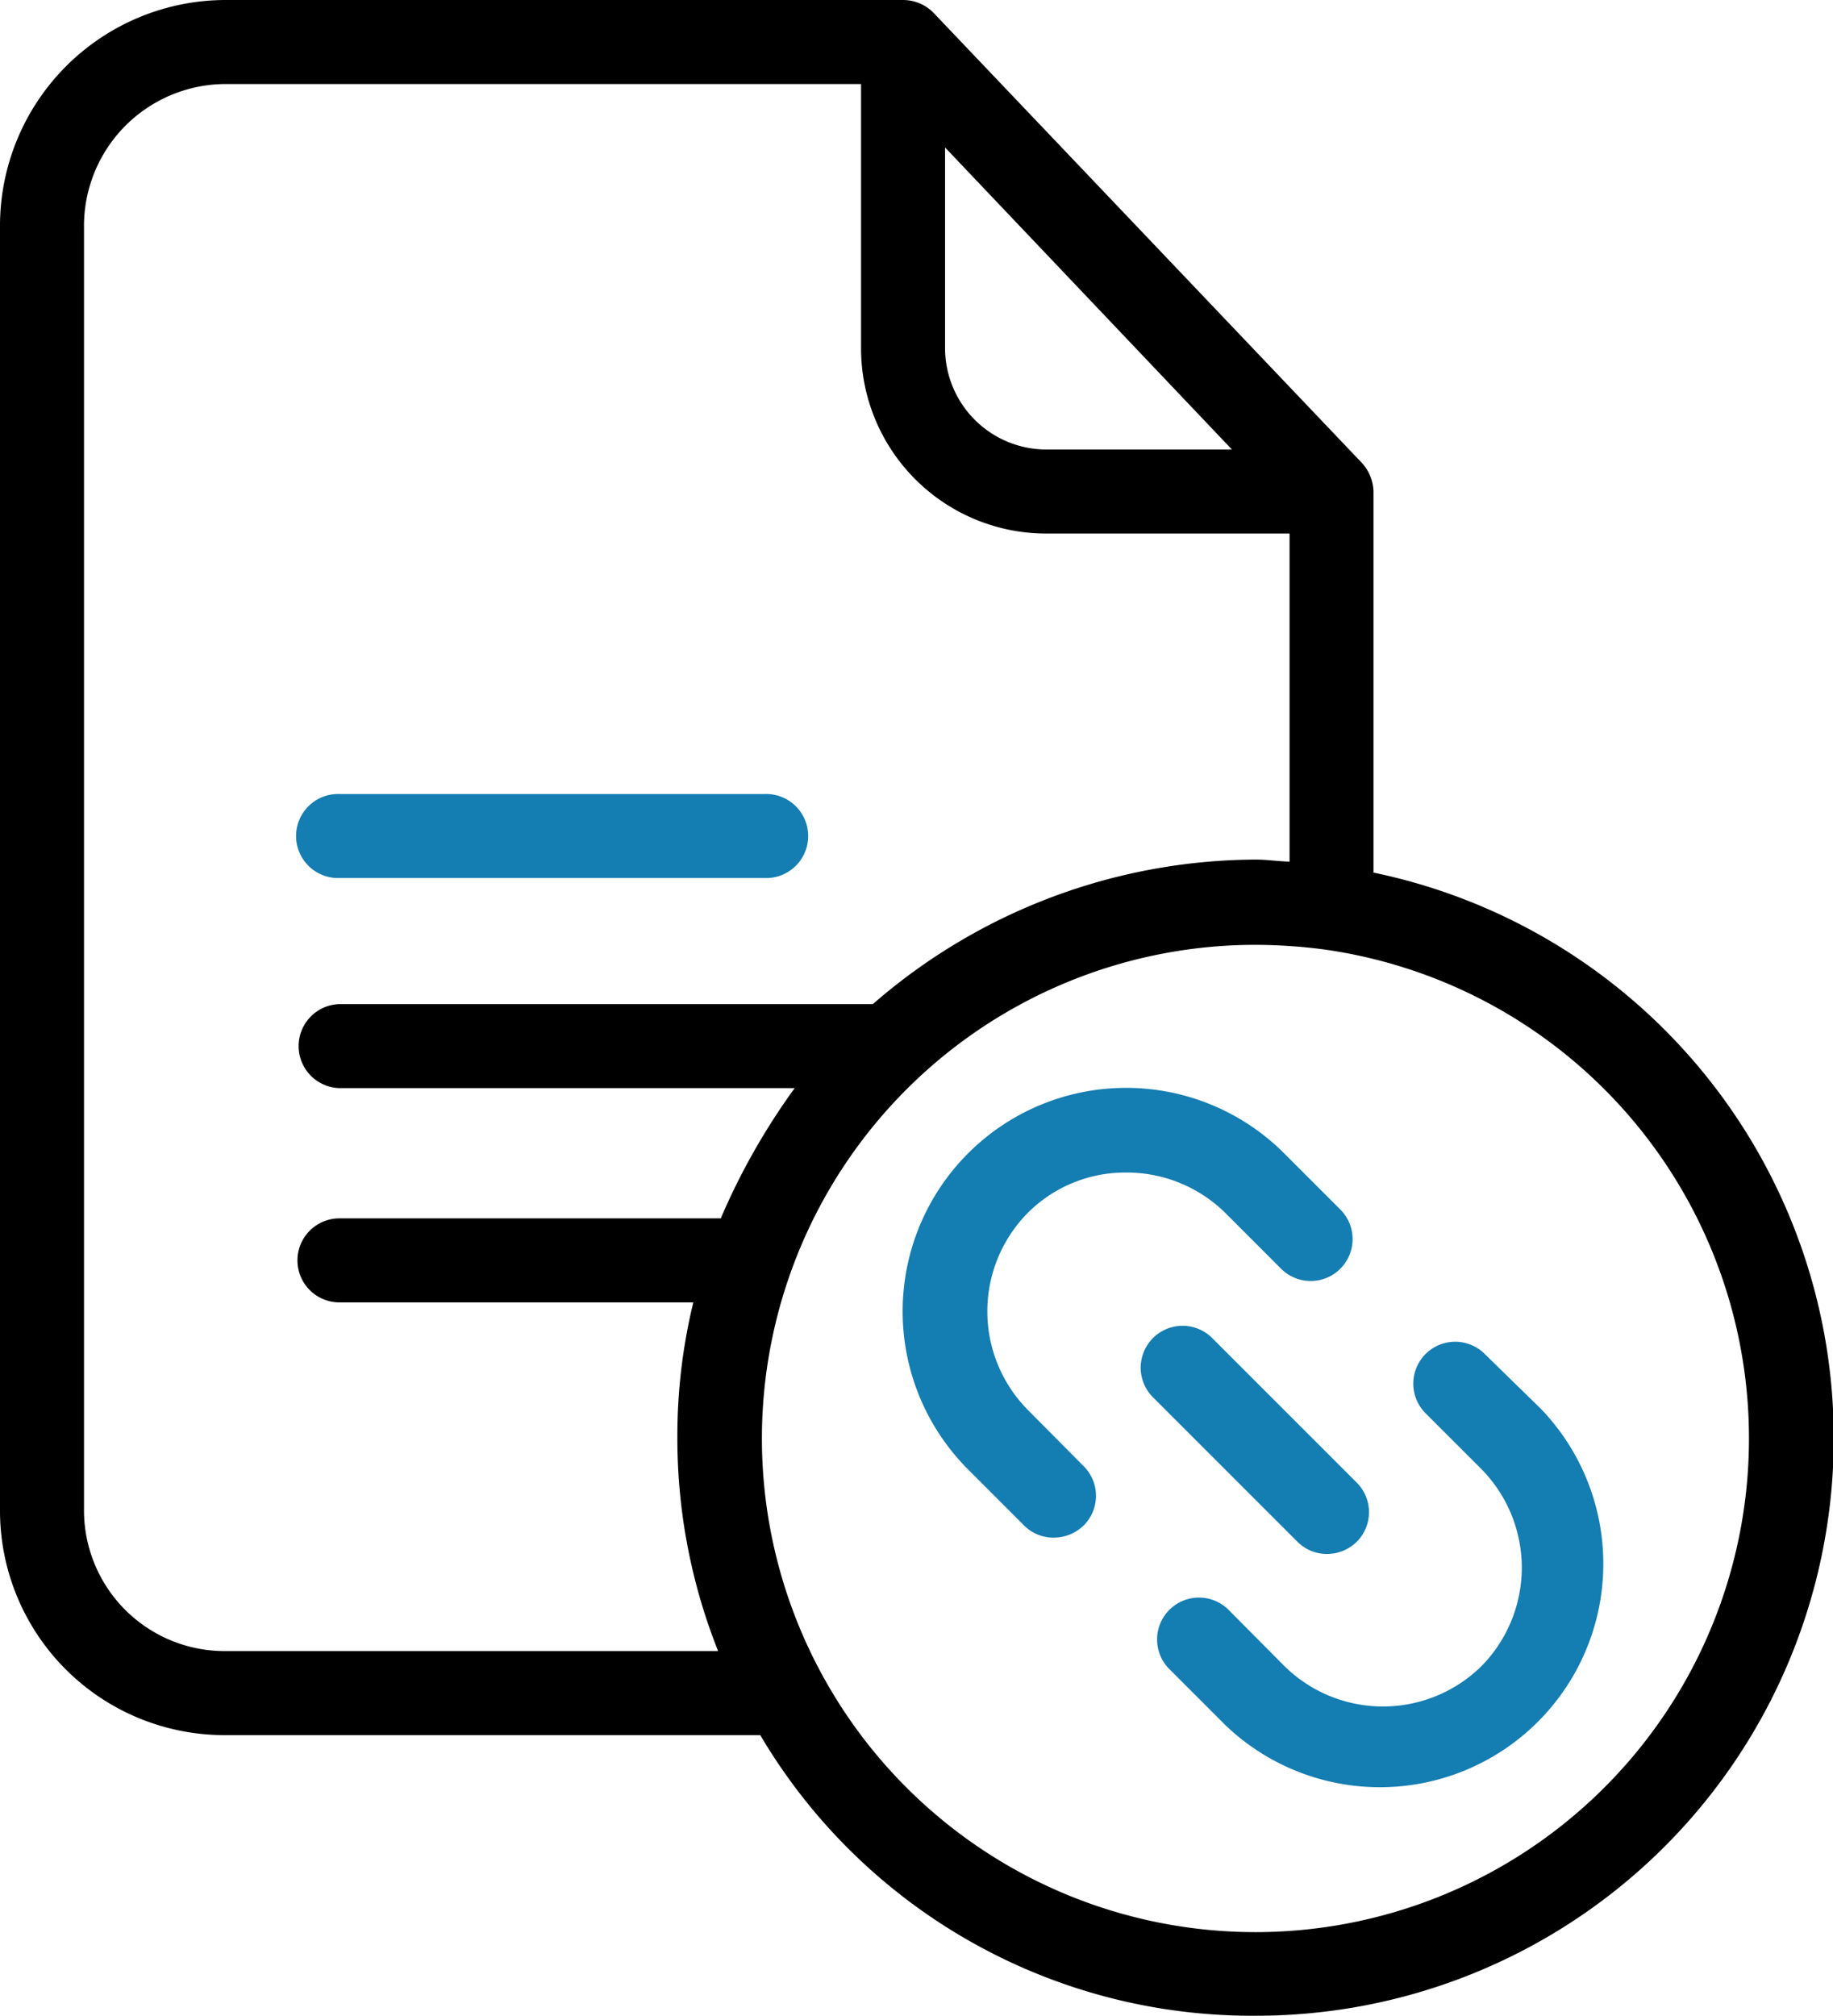
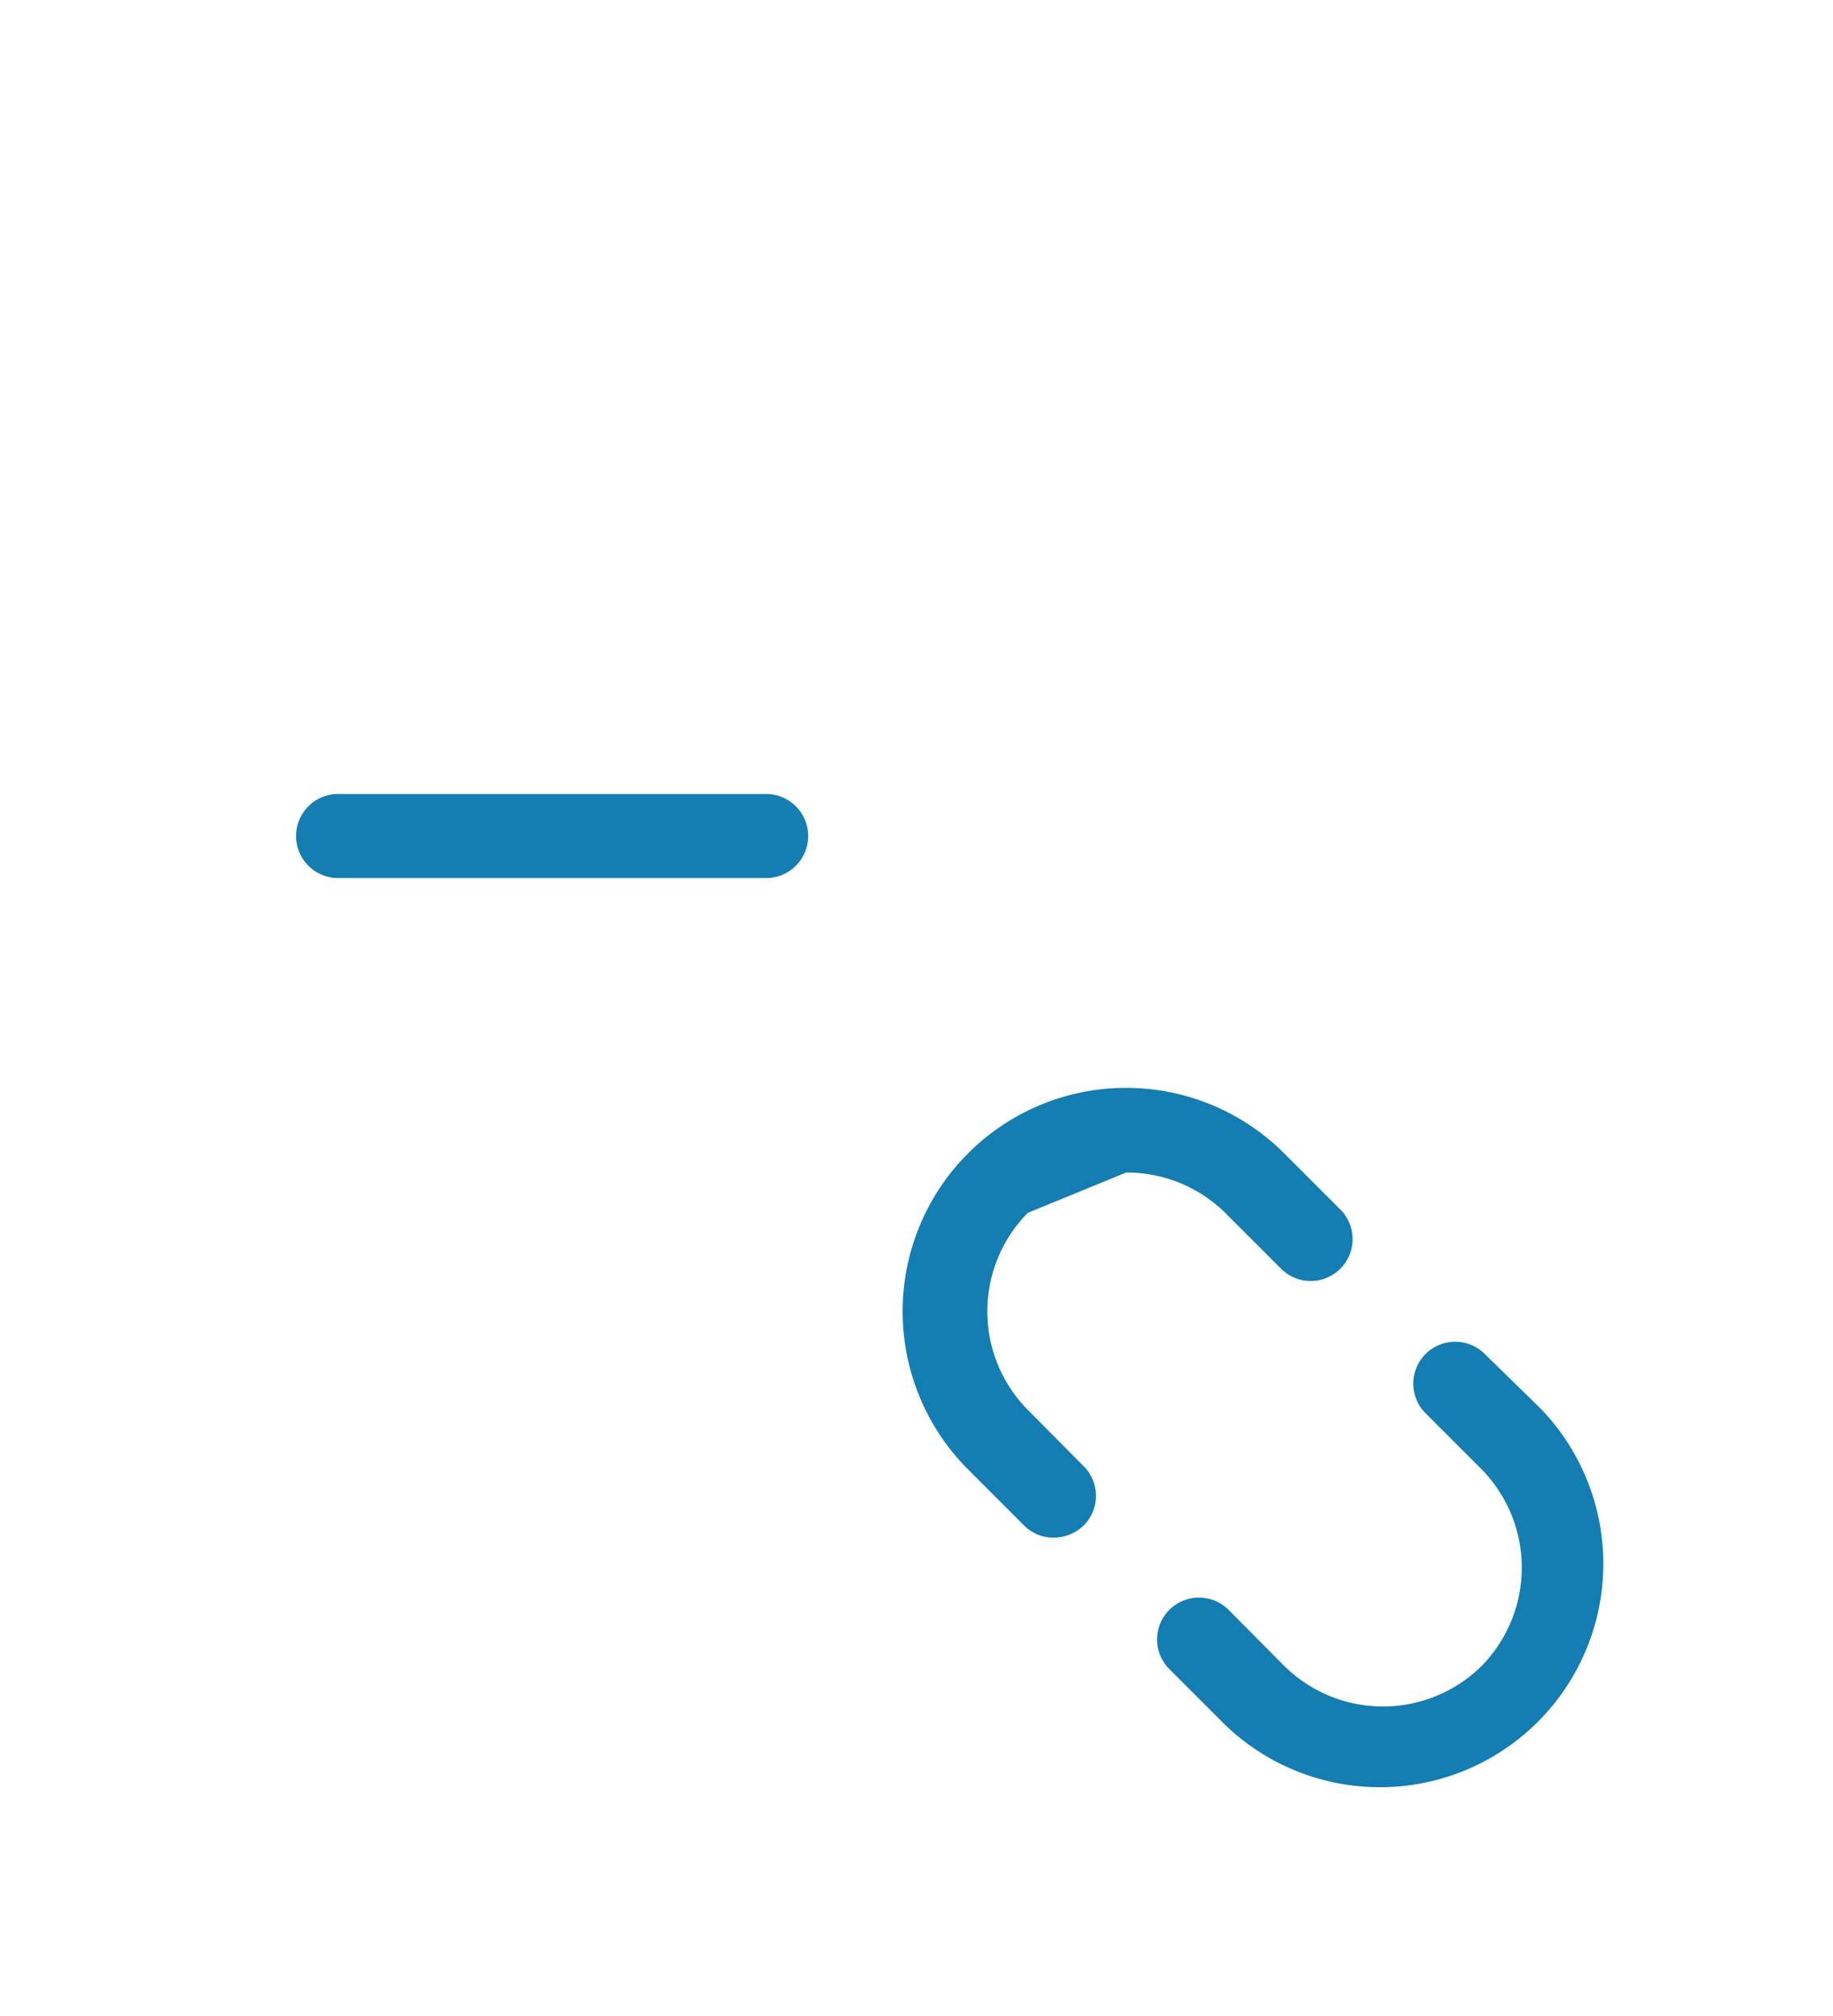
<svg xmlns="http://www.w3.org/2000/svg" width="47.589" height="52.322" viewBox="0 0 47.589 52.322">
  <g id="link-eia" transform="translate(-18138 -4991.806)">
-     <path id="Path_16298" data-name="Path 16298" d="M35.659,22.65v-9.9A1.145,1.145,0,0,0,35.343,12L24.242.338a1.107,1.107,0,0,0-.8-.338H5.845A5.864,5.864,0,0,0,0,5.9V39.182a5.827,5.827,0,0,0,5.845,5.856H19.738A14.827,14.827,0,0,0,32.6,52.322,14.992,14.992,0,0,0,35.659,22.65ZM24.536,3.828l7.448,7.84H27.153A2.634,2.634,0,0,1,24.536,9.04V3.828ZM2.181,39.182V5.9A3.684,3.684,0,0,1,5.845,2.181h16.51V9.04a4.808,4.808,0,0,0,4.8,4.809h6.325v8.517c-.327-.011-.589-.054-.873-.054a15.216,15.216,0,0,0-9.945,3.751H8.811a1.091,1.091,0,0,0,0,2.181H20.632a17.35,17.35,0,0,0-1.919,3.381h-9.9a1.09,1.09,0,1,0,0,2.181H18a14.679,14.679,0,0,0-.414,3.512,14.932,14.932,0,0,0,1.058,5.539H5.845A3.653,3.653,0,0,1,2.181,39.182ZM32.6,50.152a12.813,12.813,0,1,1-.011-25.627,13.956,13.956,0,0,1,1.788.12A12.816,12.816,0,0,1,32.6,50.152Zm0,0" transform="translate(18138 4991.806)" />
    <path id="Path_16299" data-name="Path 16299" d="M76.641,203.865H87.688a1.091,1.091,0,1,0,0-2.181H76.641a1.091,1.091,0,1,0,0,2.181Zm0,0" transform="translate(18070.17 4810.732)" fill="#147db2" />
    <path id="Path_16300" data-name="Path 16300" d="M302.471,341.129a1.087,1.087,0,1,0-1.538,1.538l1.451,1.45a3.646,3.646,0,0,1,0,5.114,3.646,3.646,0,0,1-5.114,0l-1.451-1.461a1.087,1.087,0,1,0-1.538,1.537l1.461,1.461a5.8,5.8,0,0,0,8.19-8.211Zm0,0" transform="translate(17874.078 4685.823)" fill="#147db2" />
-     <path id="Path_16301" data-name="Path 16301" d="M235.268,278.669a3.646,3.646,0,0,1,2.573,1.047l1.45,1.45a1.087,1.087,0,0,0,1.538-1.537l-1.461-1.461a5.8,5.8,0,0,0-8.2,8.211l1.45,1.451a1.072,1.072,0,0,0,.774.316,1.118,1.118,0,0,0,.774-.316,1.086,1.086,0,0,0,0-1.538l-1.451-1.462a3.637,3.637,0,0,1,0-5.114A3.577,3.577,0,0,1,235.268,278.669Zm0,0" transform="translate(17931.969 4743.572)" fill="#147db2" />
-     <path id="Path_16302" data-name="Path 16302" d="M294.636,342.679a1.117,1.117,0,0,0,.774-.316,1.086,1.086,0,0,0,0-1.538l-3.751-3.751a1.087,1.087,0,1,0-1.538,1.538l3.752,3.751A1.091,1.091,0,0,0,294.636,342.679Zm0,0" transform="translate(17877.813 4689.464)" fill="#147db2" />
+     <path id="Path_16301" data-name="Path 16301" d="M235.268,278.669a3.646,3.646,0,0,1,2.573,1.047l1.45,1.45a1.087,1.087,0,0,0,1.538-1.537l-1.461-1.461a5.8,5.8,0,0,0-8.2,8.211l1.45,1.451a1.072,1.072,0,0,0,.774.316,1.118,1.118,0,0,0,.774-.316,1.086,1.086,0,0,0,0-1.538l-1.451-1.462a3.637,3.637,0,0,1,0-5.114Zm0,0" transform="translate(17931.969 4743.572)" fill="#147db2" />
  </g>
</svg>